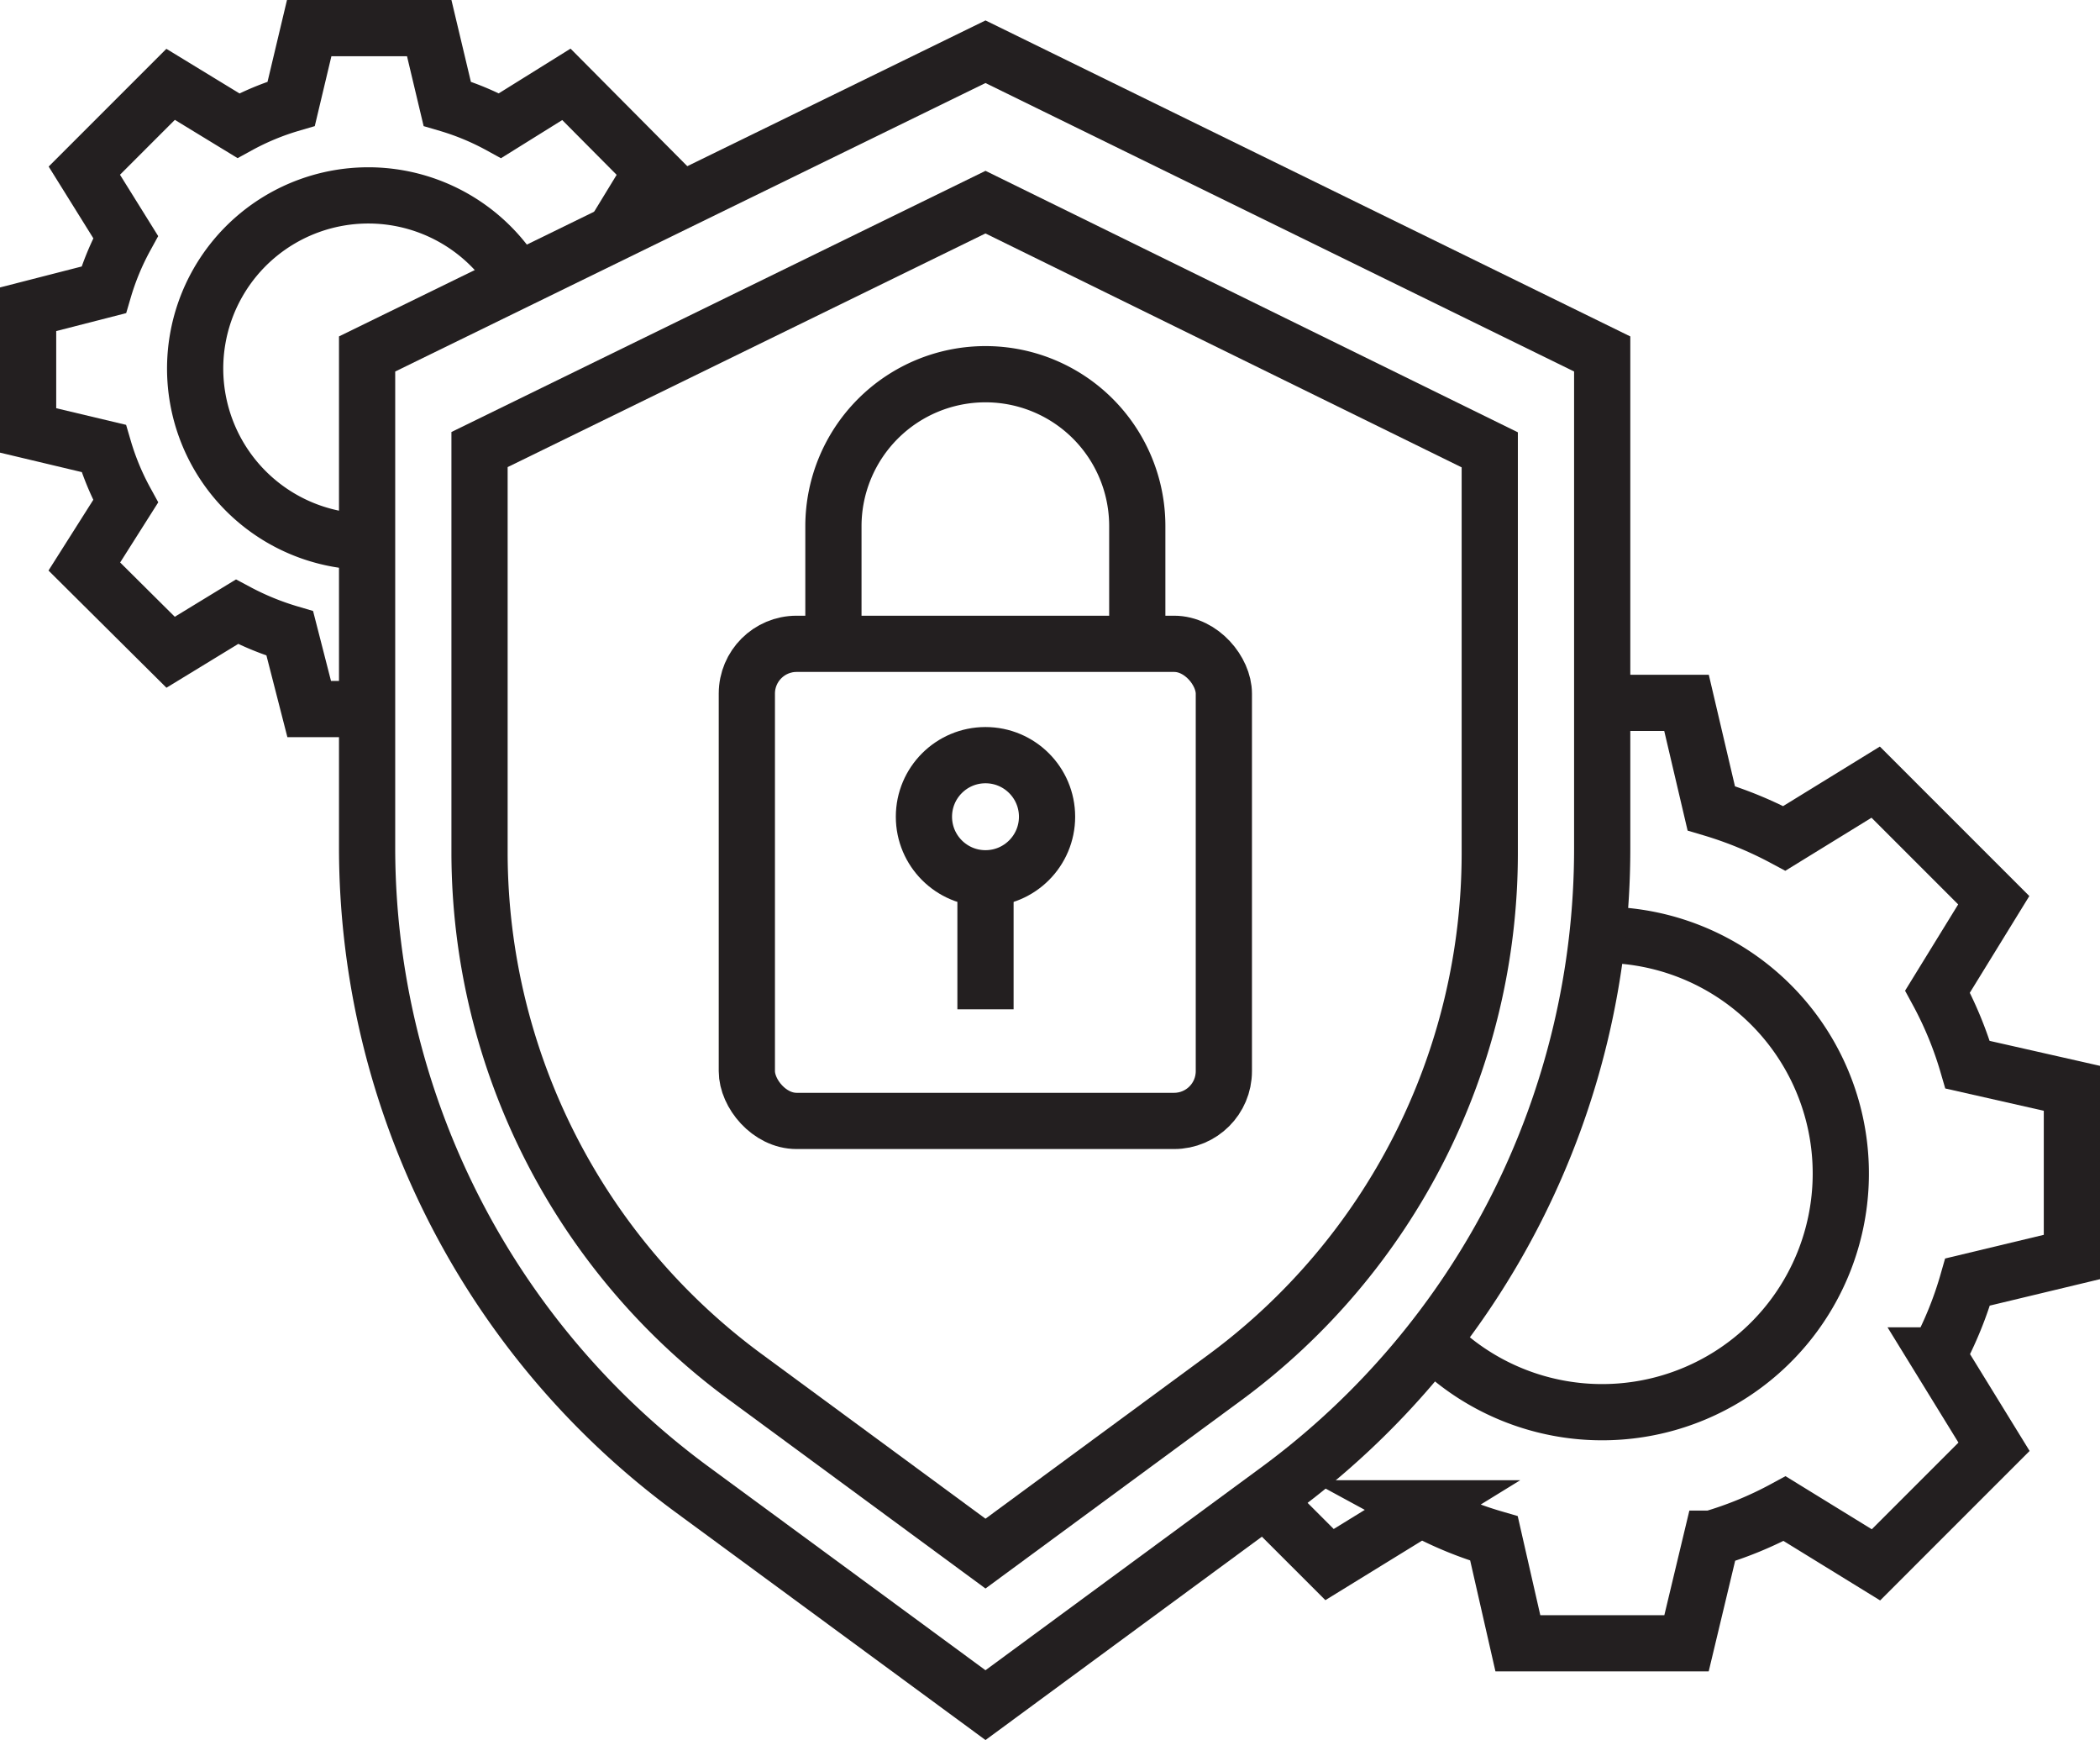
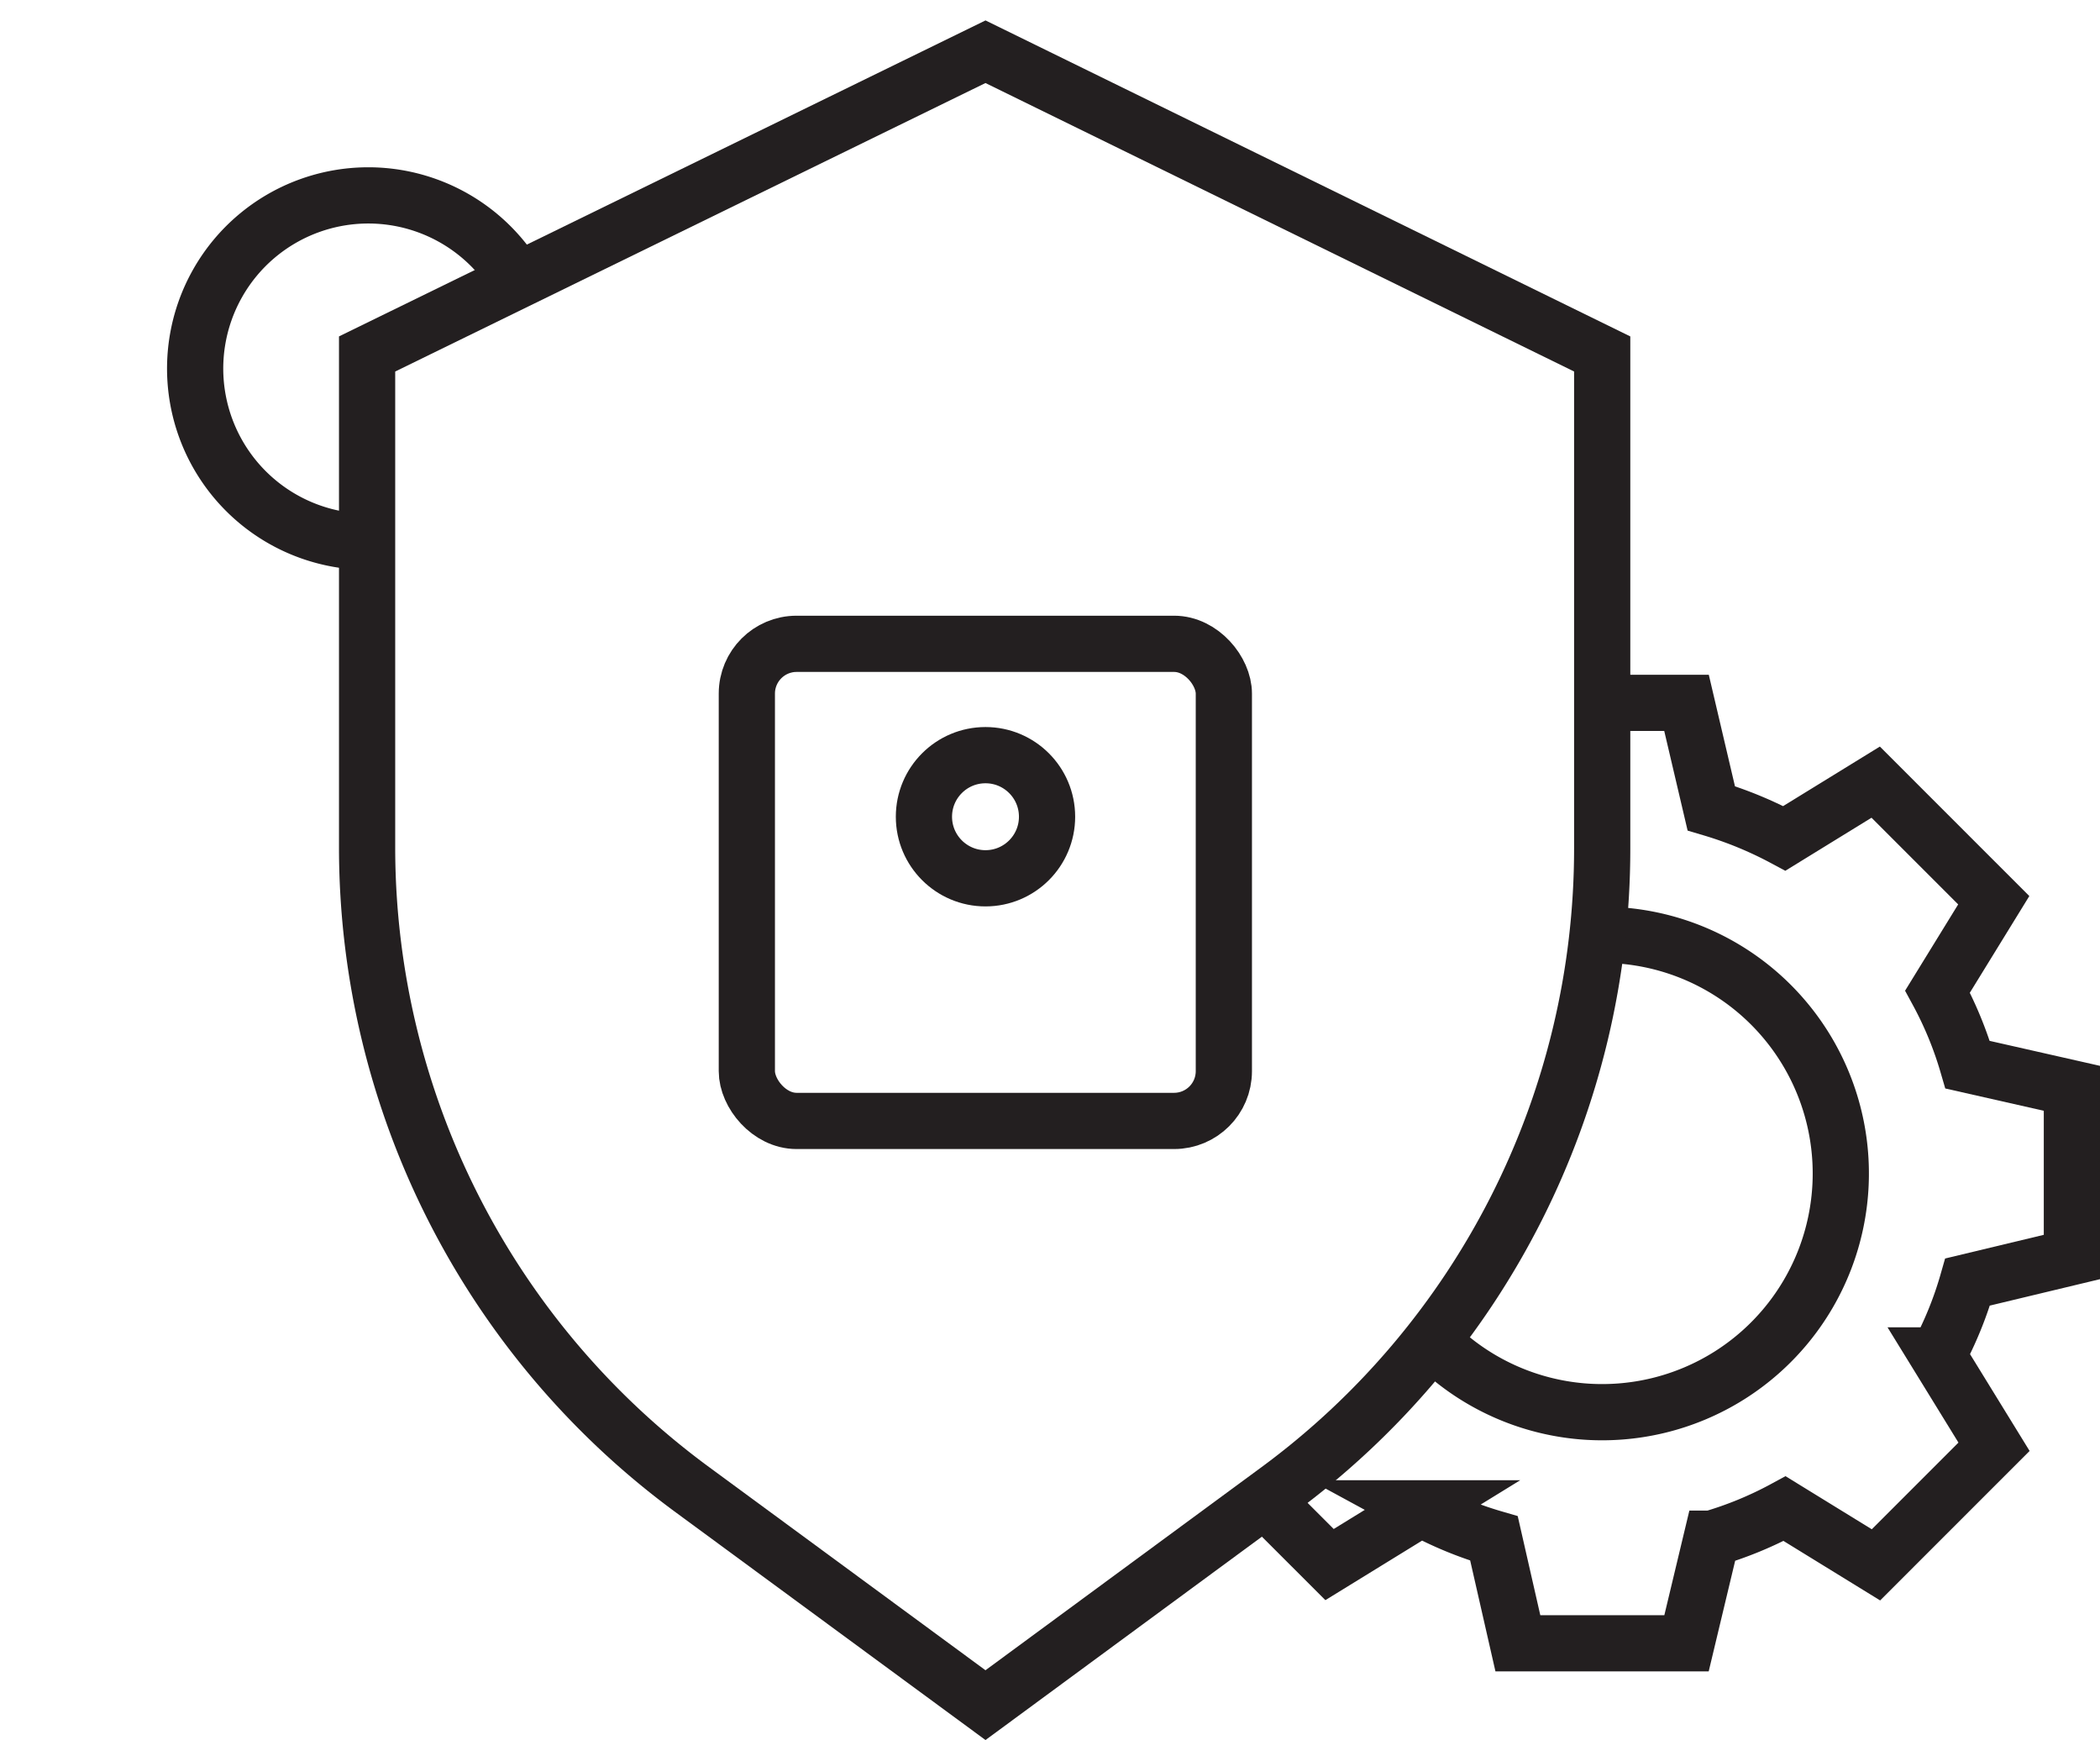
<svg xmlns="http://www.w3.org/2000/svg" id="Isolation_Mode" data-name="Isolation Mode" viewBox="0 0 74.71 61.89">
  <defs>
    <style>.cls-1{fill:none;stroke:#231f20;stroke-miterlimit:10;stroke-width:2px;}</style>
  </defs>
  <path class="cls-1" d="M13.11,19.27A6.16,6.16,0,1,1,18.42,10" />
-   <path class="cls-1" d="M21.76,8.43,23.2,6.07,20.15,3,17.79,4.47a9.43,9.43,0,0,0-1.88-.78L15.27,1H11l-.64,2.69a9.43,9.43,0,0,0-1.88.78L6.07,3,3,6.07,4.47,8.43a9.43,9.43,0,0,0-.78,1.88L1,11v4.31l2.69.64a9.43,9.43,0,0,0,.78,1.88L3,20.15,6.07,23.2l2.36-1.44a10,10,0,0,0,1.88.77L11,25.22h2.16" />
  <path class="cls-1" d="M57,33.25a8.49,8.49,0,1,1-5.67,14.81" />
  <path class="cls-1" d="M45,53.35l2.3,2.3,3.25-2a13.17,13.17,0,0,0,2.6,1.07L54,58.45H60l.89-3.72a13.17,13.17,0,0,0,2.6-1.07l3.25,2,4.2-4.2-2-3.25A13.17,13.17,0,0,0,70,45.6l3.71-.89v-6L70,37.87a13.17,13.17,0,0,0-1.07-2.6l2-3.25-4.2-4.2-3.25,2a13.8,13.8,0,0,0-2.6-1.07L60,25H57" />
  <path class="cls-1" d="M35.06,1.84l-22,10.75V30.18A28.35,28.35,0,0,0,24.65,53l10.41,7.65L45.46,53A28.32,28.32,0,0,0,57,30.18V12.59Z" />
-   <path class="cls-1" d="M35.06,7.19l-18,8.8V30.38A23.17,23.17,0,0,0,26.55,49l8.51,6.26L43.57,49A23.17,23.17,0,0,0,53,30.38V16Z" />
-   <path class="cls-1" d="M29.65,22.71v-4a5.41,5.41,0,0,1,5.41-5.4h0a5.4,5.4,0,0,1,5.4,5.4v4" />
  <rect class="cls-1" x="26.57" y="22.9" width="16.97" height="16.97" rx="1.77" />
  <circle class="cls-1" cx="35.06" cy="29.05" r="2.19" />
-   <line class="cls-1" x1="35.06" y1="31.24" x2="35.06" y2="35.9" />
</svg>